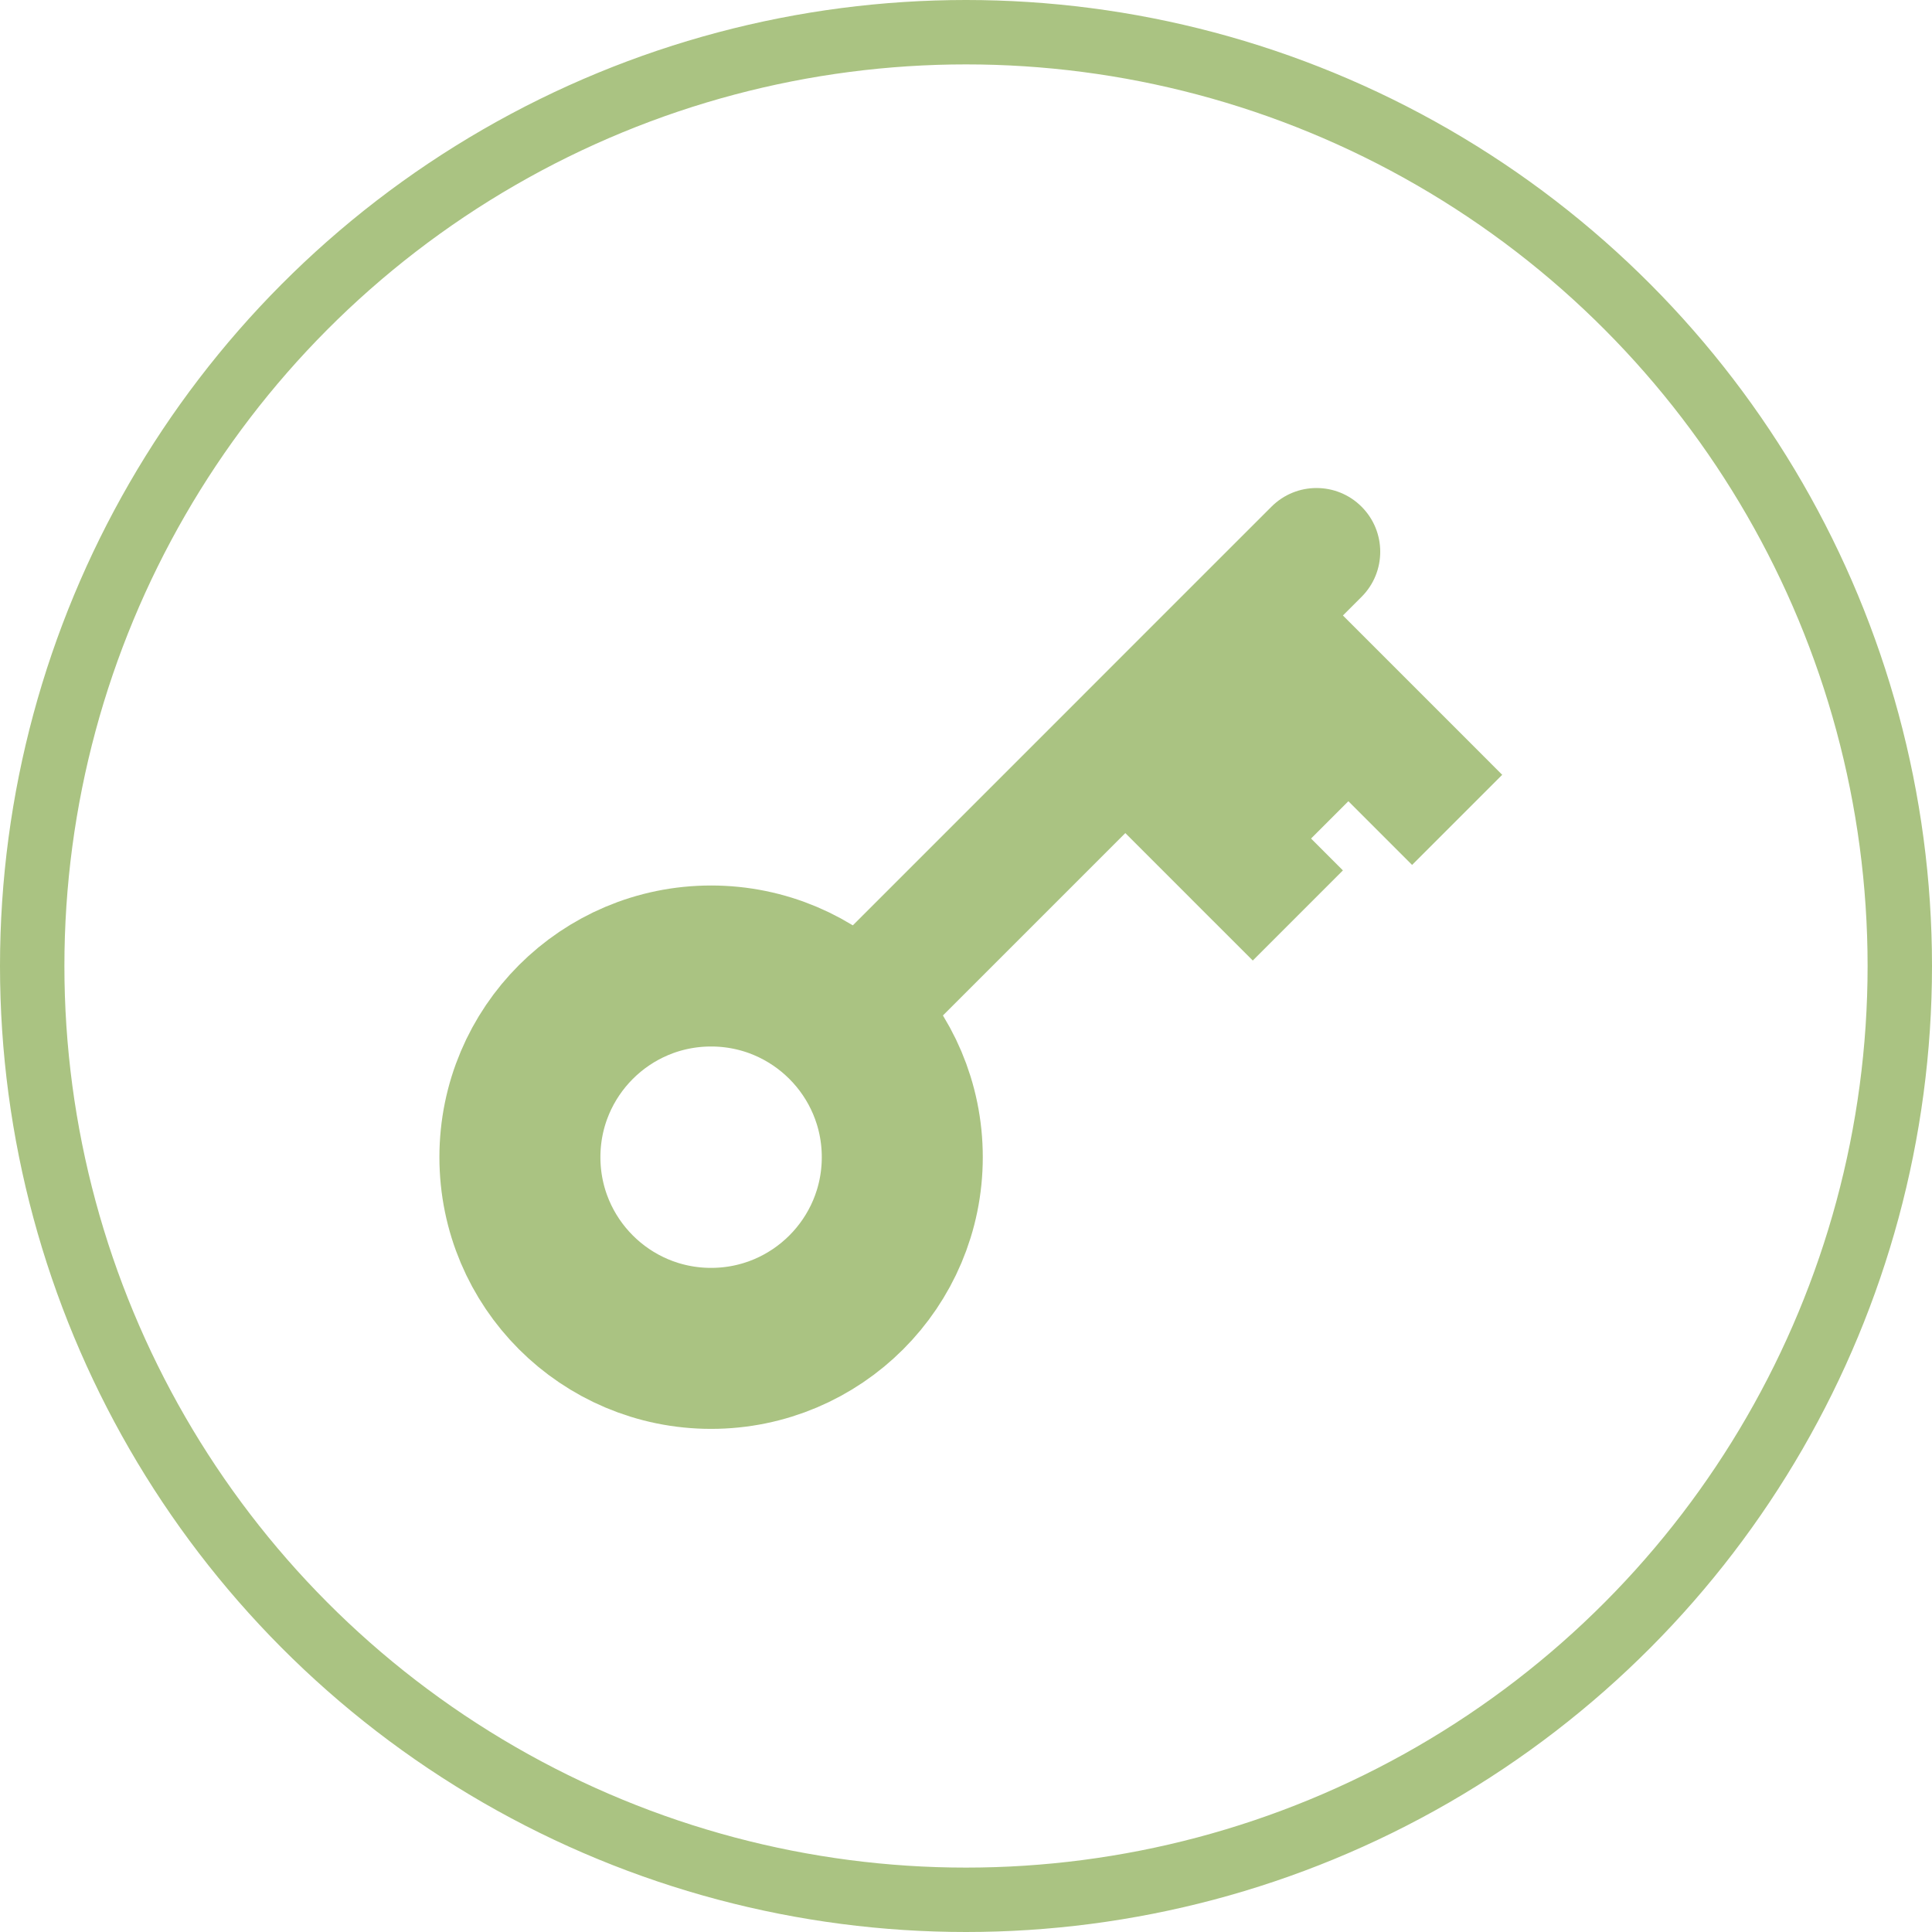
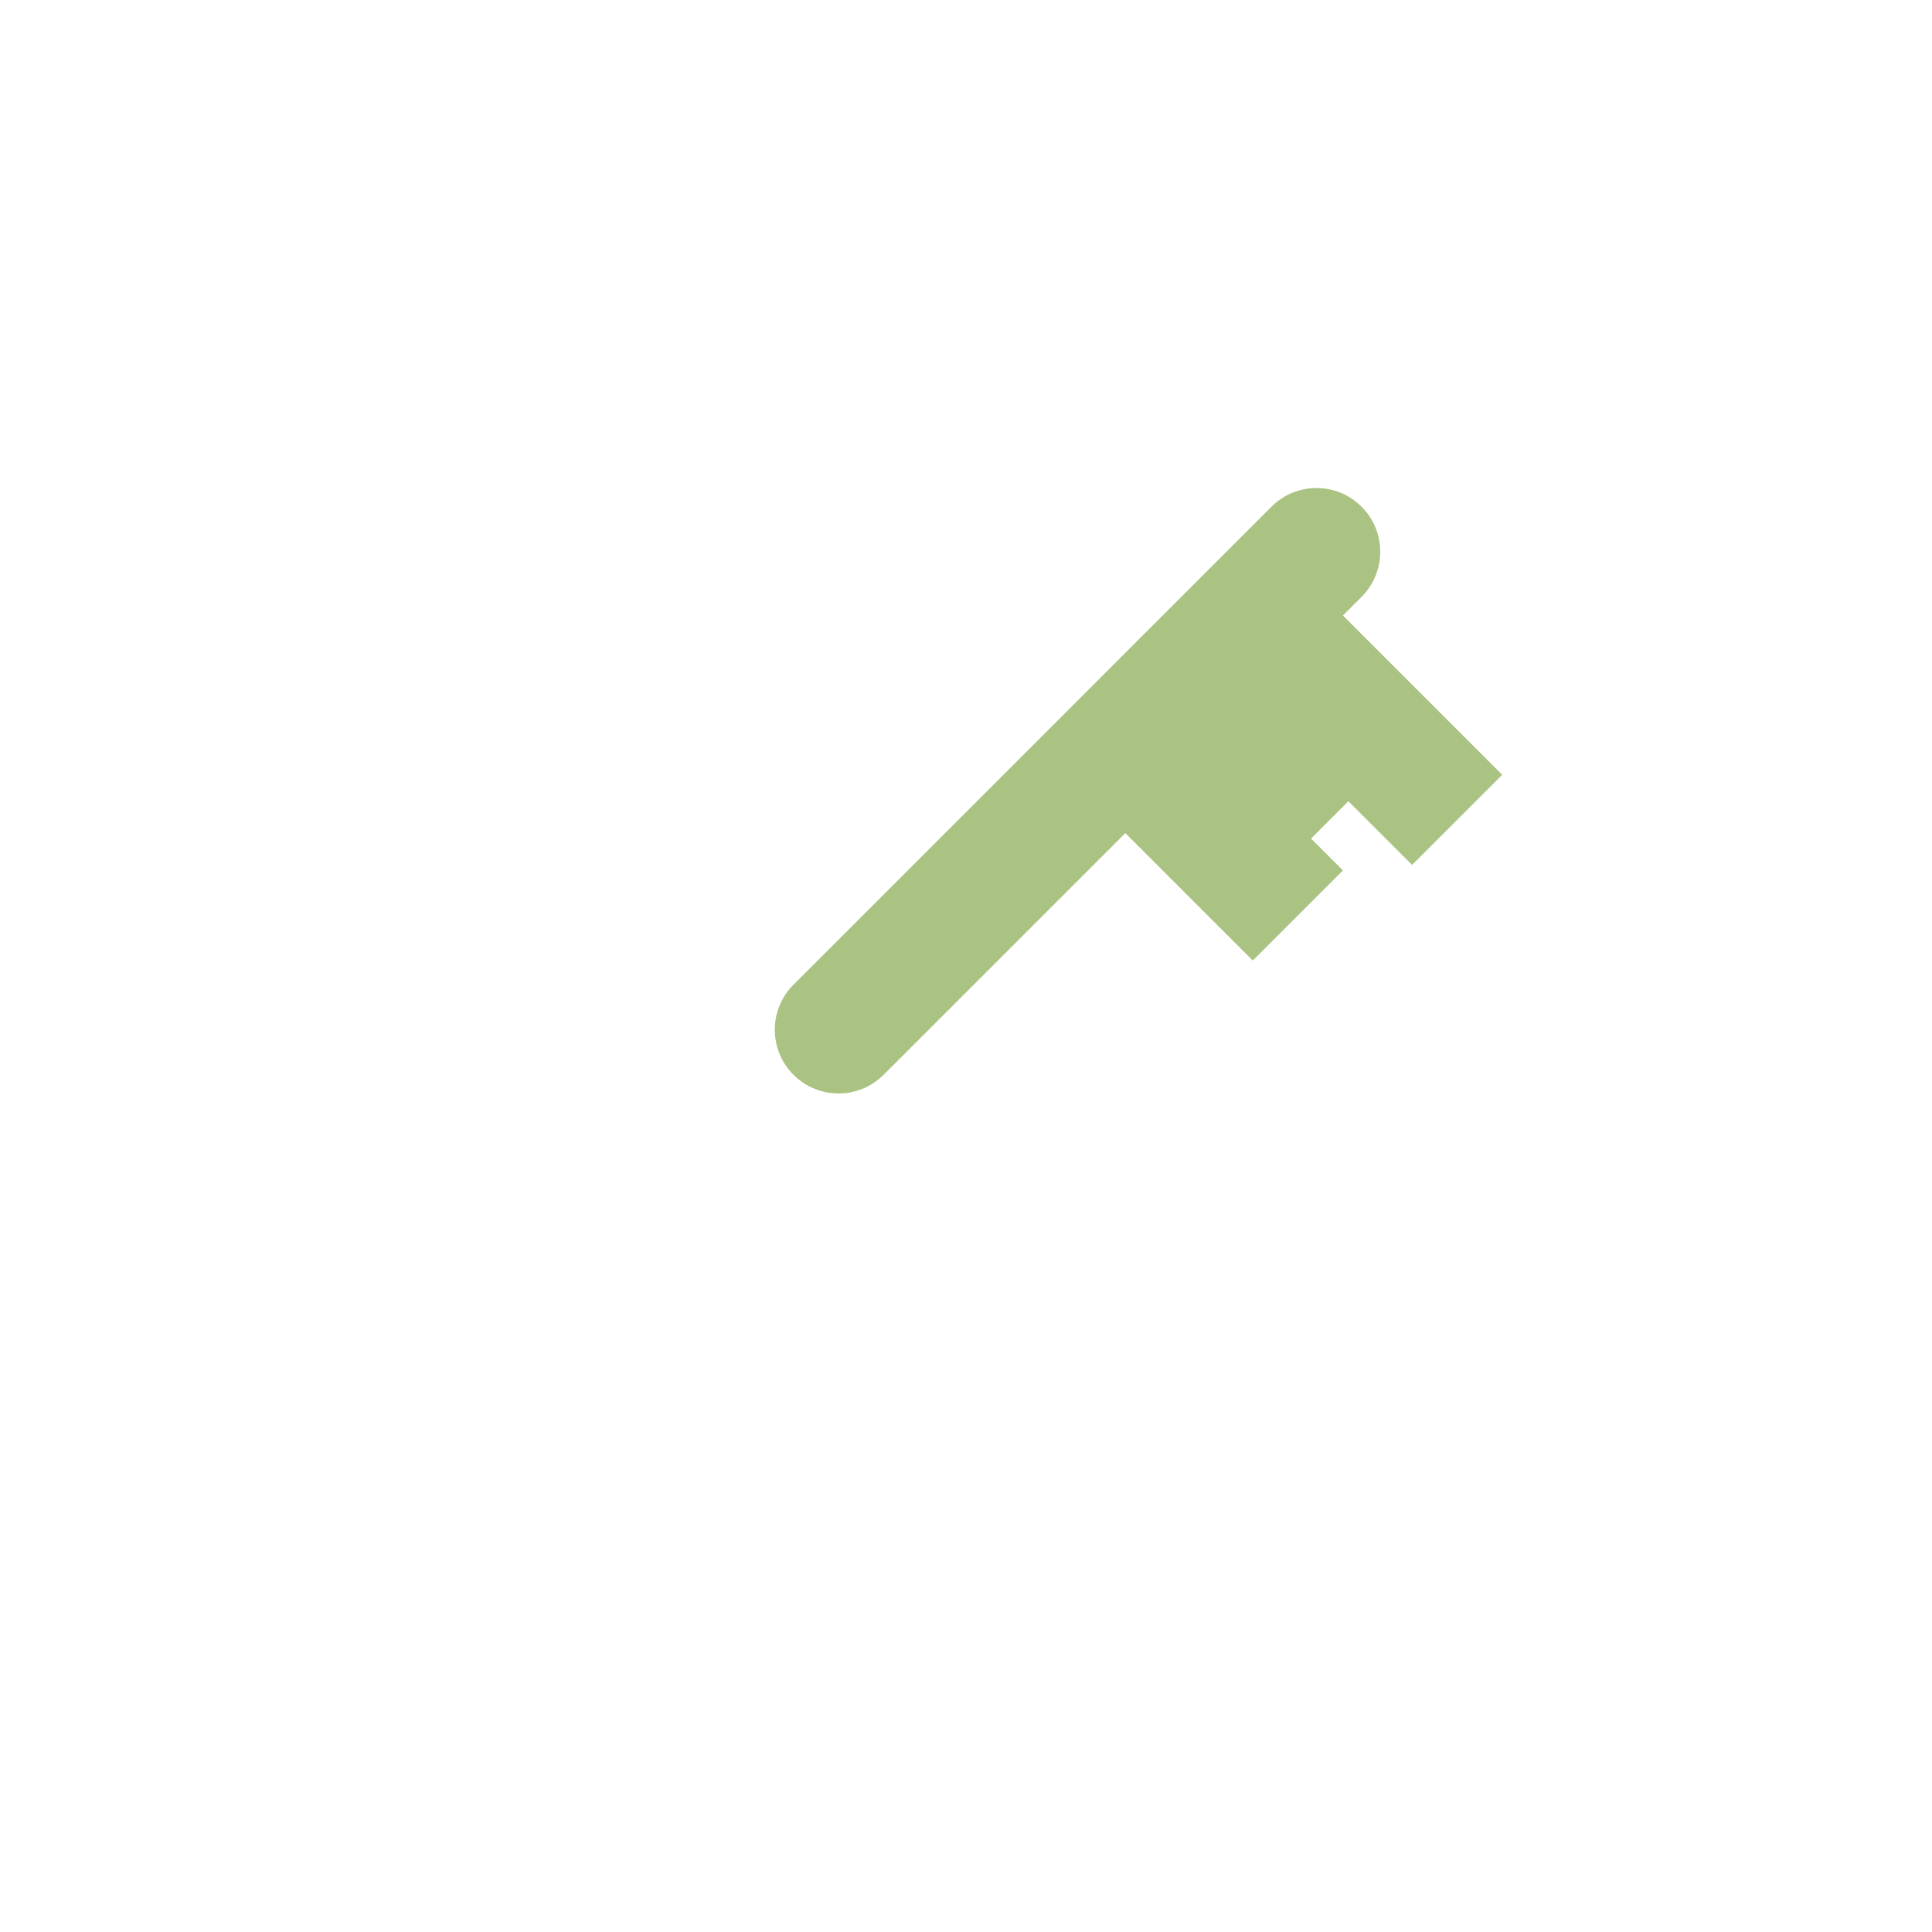
<svg xmlns="http://www.w3.org/2000/svg" width="48" height="48" viewBox="0 0 48 48" fill="none">
-   <circle cx="24" cy="24" r="23.2" stroke="#AAC382" stroke-width="1.6" />
-   <path d="M17.667 33.5C20.29 33.5 22.417 31.373 22.417 28.75C22.417 26.127 20.29 24 17.667 24C15.043 24 12.917 26.127 12.917 28.75C12.917 31.373 15.043 33.5 17.667 33.5Z" stroke="#AAC382" stroke-width="4" />
  <path d="M33.828 14.828C34.446 14.21 34.446 13.207 33.828 12.589C33.21 11.97 32.207 11.97 31.589 12.589L33.828 14.828ZM33.964 20.37L35.083 21.489L37.322 19.25L36.203 18.13L33.964 20.37ZM30.797 20.37L31.917 21.489L34.156 19.25L33.036 18.13L30.797 20.37ZM19.714 24.464C19.095 25.082 19.095 26.085 19.714 26.703C20.332 27.321 21.335 27.321 21.953 26.703L19.714 24.464ZM30.005 22.745L31.125 23.864L33.364 21.625L32.245 20.505L30.005 22.745ZM32.245 16.411L33.828 14.828L31.589 12.589L30.005 14.172L32.245 16.411ZM30.005 16.411L33.964 20.37L36.203 18.13L32.245 14.172L30.005 16.411ZM30.661 17.995L32.245 16.411L30.005 14.172L28.422 15.755L30.661 17.995ZM28.422 17.995L30.797 20.37L33.036 18.13L30.661 15.755L28.422 17.995ZM21.953 26.703L29.078 19.578L26.839 17.339L19.714 24.464L21.953 26.703ZM29.078 19.578L30.661 17.995L28.422 15.755L26.839 17.339L29.078 19.578ZM26.839 19.578L30.005 22.745L32.245 20.505L29.078 17.339L26.839 19.578Z" fill="#AAC382" />
</svg>